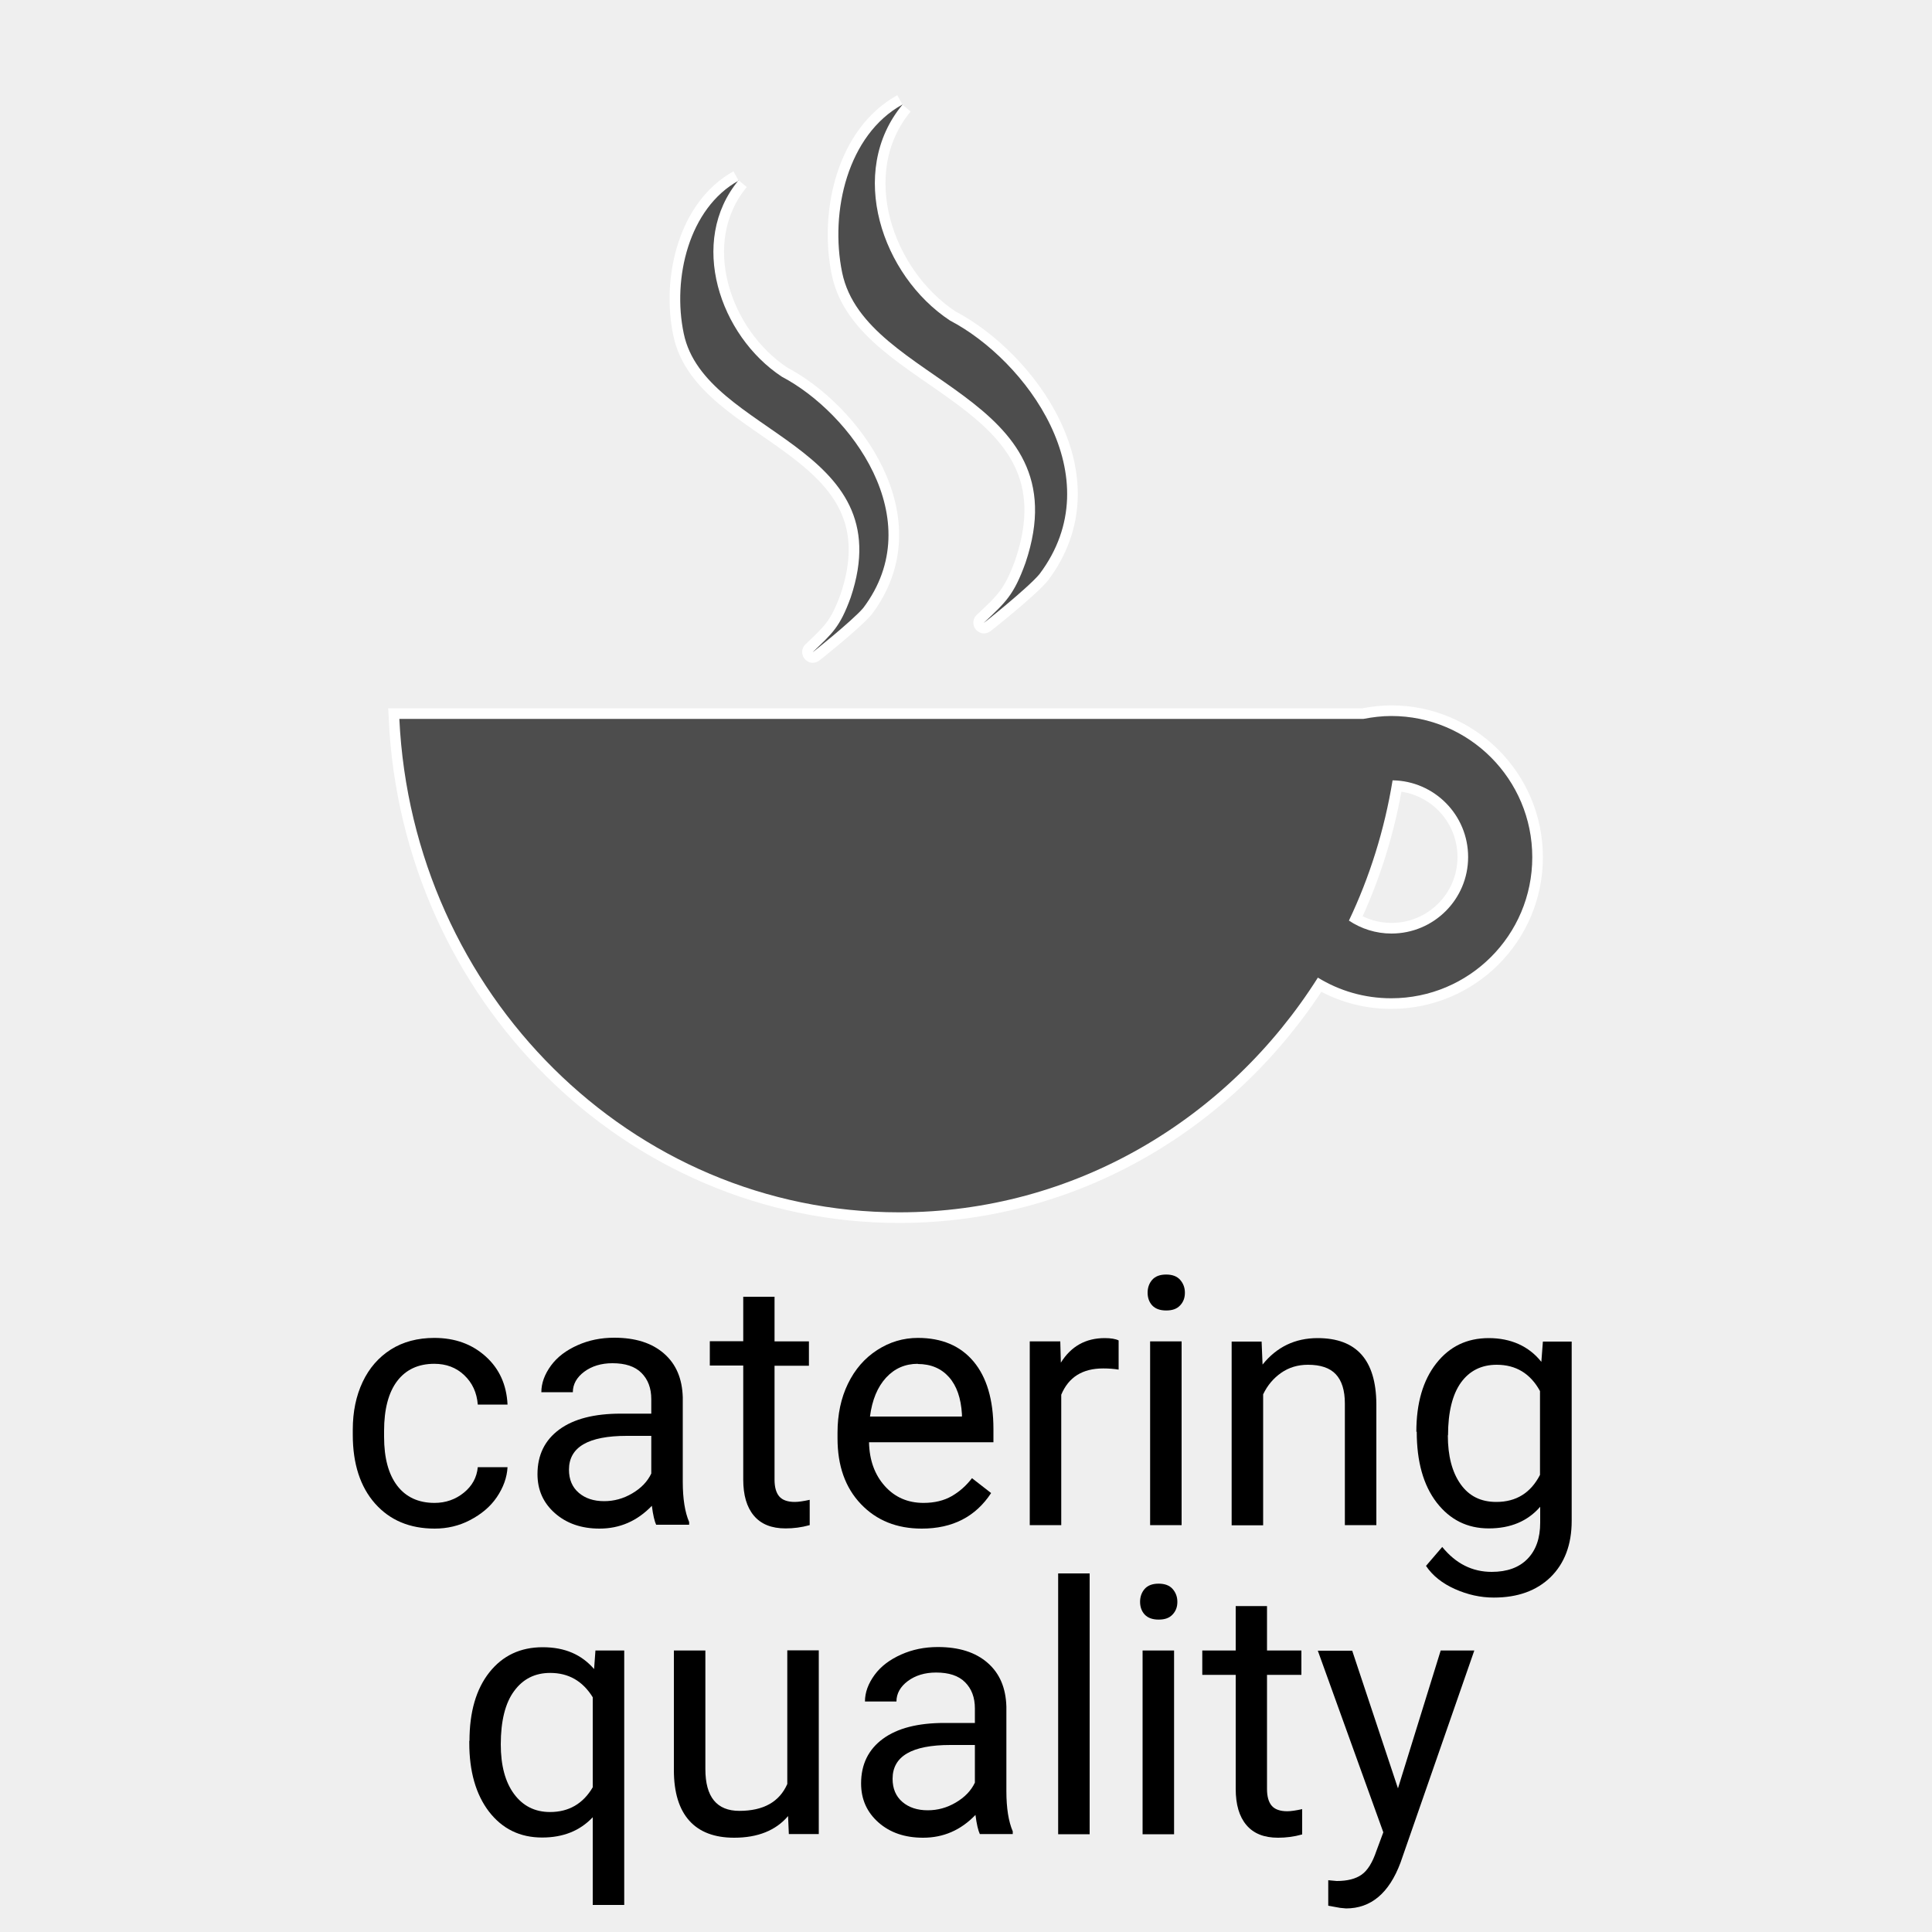
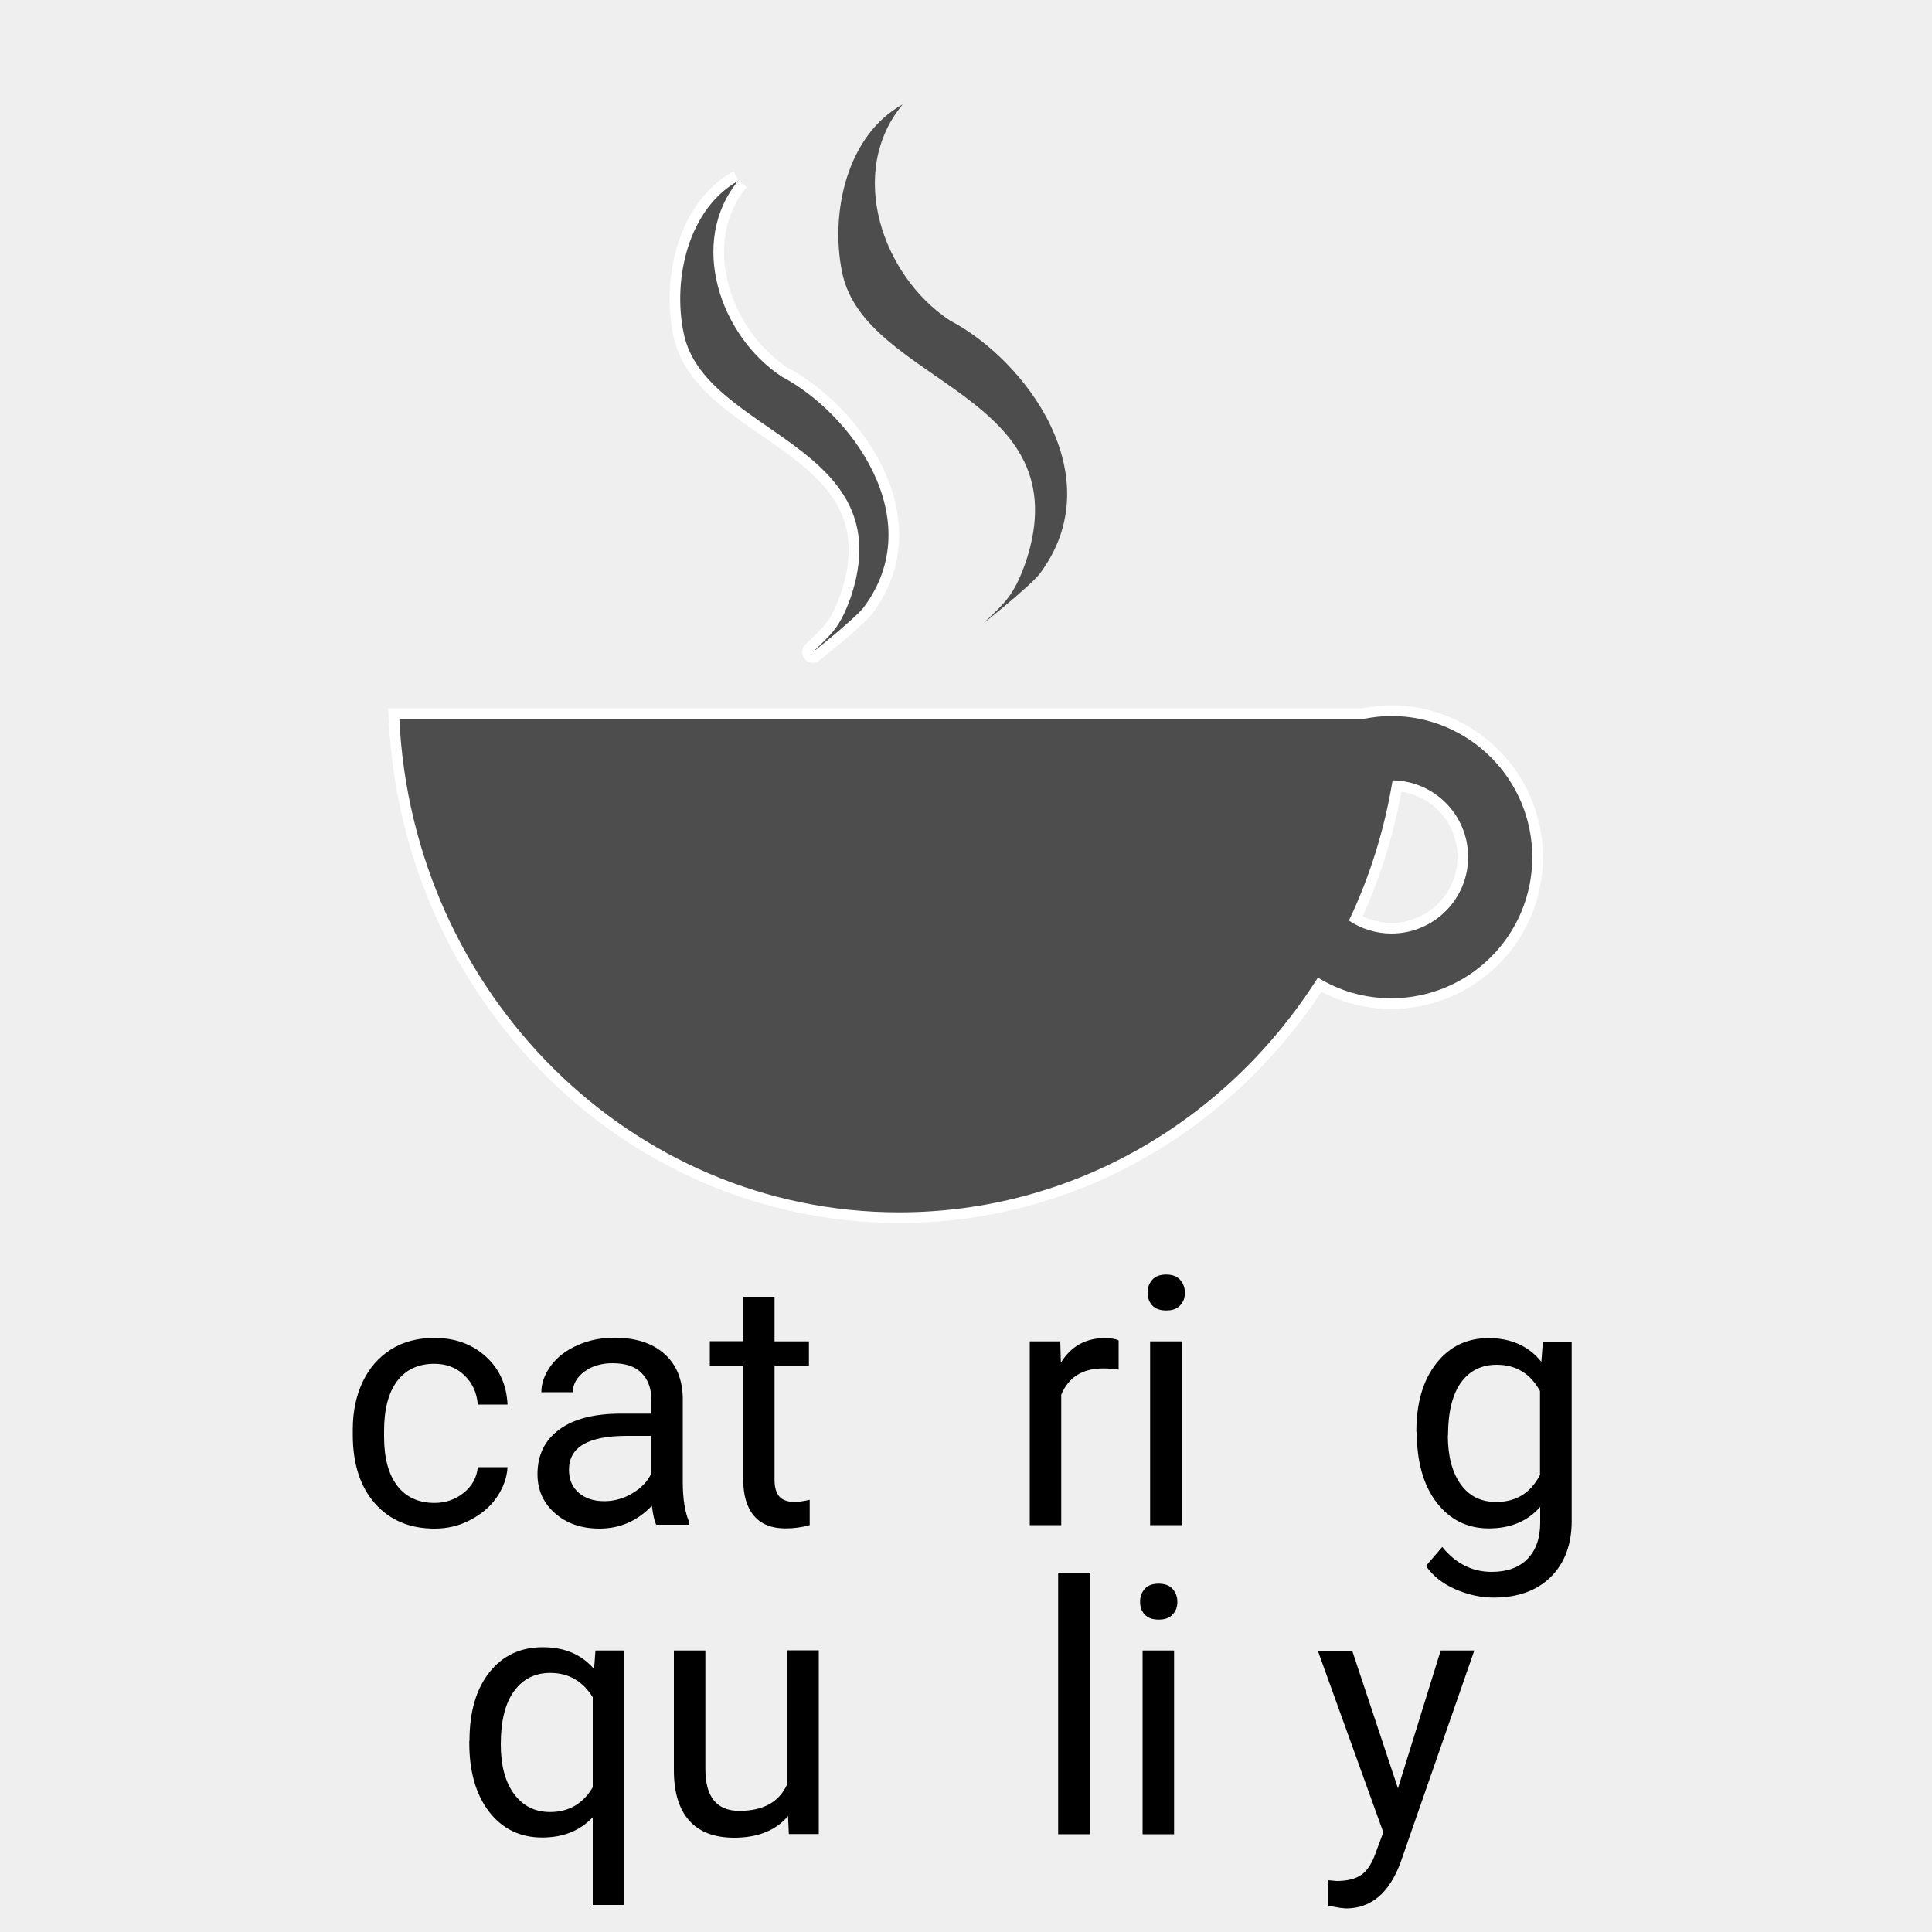
<svg xmlns="http://www.w3.org/2000/svg" viewBox="0 0 100 100">
  <defs>
    <style>
      .cls-1, .cls-2, .cls-3, .cls-4 {
        fill: #4d4d4d;
      }

      .cls-2, .cls-3 {
        fill-rule: evenodd;
      }

      .cls-5 {
        fill: #efefef;
      }

      .cls-3, .cls-4 {
        stroke: #fff;
        stroke-miterlimit: 10;
        stroke-width: 1.1px;
      }
    </style>
  </defs>
  <g id="Hintergrund">
    <rect class="cls-5" x="0" width="100" height="100" />
  </g>
  <g id="Icons">
    <g>
      <g>
        <path class="cls-3" d="M68.22,50.59c-4.63,7.33-12.61,12.16-21.68,12.16-13.87,0-25.19-11.32-25.87-25.54h49.9c.47-.09.95-.15,1.44-.15,4.03,0,7.3,3.27,7.3,7.31s-3.27,7.3-7.3,7.3c-1.4,0-2.69-.39-3.8-1.07M72.08,40.39c-.42,2.57-1.19,5.01-2.26,7.26.63.42,1.39.67,2.2.67,2.19,0,3.97-1.77,3.97-3.96,0-2.18-1.75-3.94-3.91-3.97" />
-         <path class="cls-4" d="M46.71,5.41c-2.83,1.56-3.77,5.54-3.12,8.7,1.2,5.79,12.45,6.25,9.49,15.02-.61,1.69-1.03,2.04-2.15,3.1-.14.13,2.26-1.78,2.87-2.51,3.81-5.06-.74-11.1-4.63-13.13-3.53-2.33-5.34-7.69-2.46-11.17" />
        <path class="cls-3" d="M38.23,9.35c-2.57,1.42-3.44,5.05-2.84,7.91,1.09,5.27,11.33,5.69,8.64,13.67-.56,1.54-.95,1.85-1.96,2.82-.13.12,2.05-1.62,2.61-2.28,3.47-4.6-.67-10.11-4.21-11.97-3.22-2.12-4.87-7-2.24-10.17" />
      </g>
      <g>
        <path class="cls-2" d="M68.22,50.59c-4.63,7.33-12.61,12.16-21.68,12.16-13.87,0-25.19-11.32-25.87-25.54h49.9c.47-.09.95-.15,1.44-.15,4.03,0,7.3,3.27,7.3,7.31s-3.27,7.3-7.3,7.3c-1.4,0-2.69-.39-3.8-1.07M72.08,40.39c-.42,2.57-1.19,5.01-2.26,7.26.63.42,1.39.67,2.2.67,2.19,0,3.97-1.77,3.97-3.96,0-2.18-1.75-3.94-3.91-3.97" />
        <path class="cls-1" d="M46.71,5.41c-2.83,1.56-3.77,5.54-3.12,8.7,1.2,5.79,12.45,6.25,9.49,15.02-.61,1.69-1.03,2.04-2.15,3.1-.14.13,2.26-1.78,2.87-2.51,3.81-5.06-.74-11.1-4.63-13.13-3.53-2.33-5.34-7.69-2.46-11.17" />
        <path class="cls-2" d="M38.23,9.35c-2.57,1.42-3.44,5.05-2.84,7.91,1.09,5.27,11.33,5.69,8.64,13.67-.56,1.54-.95,1.85-1.96,2.82-.13.12,2.05-1.62,2.61-2.28,3.47-4.6-.67-10.11-4.21-11.97-3.22-2.12-4.87-7-2.24-10.17" />
      </g>
    </g>
    <g>
      <path d="M22.49,77.79c.58,0,1.09-.18,1.52-.53s.67-.79.72-1.32h1.54c-.03.54-.22,1.06-.56,1.56s-.81.88-1.38,1.18-1.19.44-1.83.44c-1.29,0-2.32-.43-3.09-1.3-.76-.86-1.15-2.05-1.15-3.55v-.27c0-.93.17-1.75.51-2.47s.83-1.28,1.46-1.68,1.39-.6,2.25-.6c1.07,0,1.95.32,2.66.96.71.64,1.08,1.47,1.13,2.49h-1.54c-.05-.62-.28-1.12-.7-1.52-.42-.4-.94-.59-1.55-.59-.83,0-1.47.3-1.92.89s-.68,1.46-.68,2.58v.31c0,1.1.23,1.94.68,2.53s1.1.89,1.93.89Z" />
      <path d="M33.97,78.94c-.09-.19-.17-.52-.23-1-.76.79-1.66,1.18-2.71,1.18-.94,0-1.71-.27-2.31-.8-.6-.53-.9-1.2-.9-2.02,0-.99.38-1.76,1.13-2.31.75-.55,1.81-.82,3.18-.82h1.58v-.75c0-.57-.17-1.02-.51-1.36s-.84-.5-1.5-.5c-.58,0-1.07.15-1.46.44s-.59.65-.59,1.06h-1.63c0-.47.17-.93.5-1.38s.79-.79,1.37-1.05,1.21-.39,1.9-.39c1.1,0,1.95.27,2.58.82s.94,1.3.97,2.26v4.38c0,.87.11,1.57.33,2.08v.14h-1.71ZM31.27,77.7c.51,0,.99-.13,1.45-.4s.79-.61.99-1.03v-1.95h-1.27c-1.99,0-2.99.58-2.99,1.75,0,.51.17.91.51,1.2s.78.43,1.31.43Z" />
      <path d="M40.09,67.13v2.3h1.78v1.26h-1.78v5.9c0,.38.08.67.24.86s.43.29.81.29c.19,0,.45-.04.77-.11v1.31c-.43.12-.84.17-1.25.17-.73,0-1.27-.22-1.64-.66s-.55-1.06-.55-1.87v-5.9h-1.73v-1.26h1.73v-2.3h1.63Z" />
-       <path d="M47.71,79.12c-1.29,0-2.34-.42-3.15-1.27s-1.21-1.98-1.21-3.4v-.3c0-.94.18-1.79.54-2.53.36-.74.86-1.32,1.51-1.74s1.35-.63,2.11-.63c1.24,0,2.2.41,2.88,1.22s1.03,1.98,1.03,3.5v.68h-6.44c.02.94.3,1.69.82,2.27.52.58,1.19.87,2,.87.57,0,1.06-.12,1.46-.35s.75-.54,1.05-.93l.99.77c-.8,1.22-1.99,1.84-3.59,1.84ZM47.51,70.59c-.66,0-1.21.24-1.65.72s-.72,1.15-.83,2.01h4.76v-.12c-.05-.83-.27-1.47-.67-1.92s-.94-.68-1.62-.68Z" />
      <path d="M57.9,70.89c-.25-.04-.51-.06-.8-.06-1.07,0-1.79.45-2.17,1.36v6.75h-1.63v-9.51h1.58l.03,1.1c.53-.85,1.29-1.27,2.27-1.27.32,0,.56.04.72.12v1.51Z" />
      <path d="M59.4,66.91c0-.26.08-.49.24-.67s.4-.27.72-.27.56.09.72.27.25.4.25.67-.08.48-.25.66-.4.26-.72.26-.56-.09-.72-.26-.24-.4-.24-.66ZM61.16,78.94h-1.63v-9.51h1.63v9.51Z" />
-       <path d="M65.3,69.43l.05,1.2c.73-.91,1.68-1.37,2.85-1.37,2.01,0,3.02,1.13,3.04,3.4v6.28h-1.63v-6.29c0-.69-.16-1.19-.47-1.52-.31-.33-.79-.49-1.44-.49-.53,0-.99.14-1.39.42s-.71.65-.93,1.11v6.78h-1.63v-9.51h1.54Z" />
      <path d="M73.31,74.11c0-1.48.34-2.66,1.03-3.54s1.59-1.31,2.72-1.31,2.07.41,2.72,1.23l.08-1.05h1.49v9.28c0,1.23-.37,2.2-1.09,2.91-.73.71-1.71,1.06-2.94,1.06-.69,0-1.36-.15-2.01-.44s-1.16-.69-1.5-1.2l.84-.98c.7.86,1.55,1.29,2.56,1.29.79,0,1.41-.22,1.85-.67s.66-1.07.66-1.88v-.82c-.65.75-1.54,1.12-2.66,1.12s-2.01-.45-2.7-1.34c-.69-.9-1.03-2.12-1.03-3.67ZM74.94,74.29c0,1.07.22,1.91.66,2.53s1.05.92,1.85.92c1.03,0,1.78-.47,2.26-1.4v-4.34c-.5-.91-1.25-1.36-2.24-1.36-.79,0-1.41.31-1.85.92s-.67,1.53-.67,2.73Z" />
      <path d="M24.3,90.11c0-1.49.34-2.68,1.03-3.55.69-.87,1.61-1.3,2.76-1.3s2.01.38,2.66,1.13l.07-.96h1.49v13.17h-1.63v-4.54c-.66.7-1.53,1.05-2.62,1.05-1.15,0-2.06-.45-2.75-1.34-.68-.89-1.02-2.08-1.02-3.56v-.11ZM25.92,90.29c0,1.09.23,1.95.69,2.57s1.08.93,1.86.93c.97,0,1.71-.43,2.21-1.28v-4.66c-.52-.84-1.25-1.26-2.2-1.26-.79,0-1.41.31-1.87.94-.46.62-.69,1.55-.69,2.76Z" />
      <path d="M40.79,94c-.63.74-1.56,1.12-2.79,1.12-1.01,0-1.79-.29-2.32-.88-.53-.59-.8-1.46-.8-2.62v-6.19h1.63v6.14c0,1.44.59,2.16,1.76,2.16,1.24,0,2.07-.46,2.48-1.39v-6.92h1.63v9.51h-1.55l-.04-.94Z" />
-       <path d="M50.72,94.94c-.09-.19-.17-.52-.23-1-.76.79-1.66,1.18-2.71,1.18-.94,0-1.71-.26-2.31-.79-.6-.53-.9-1.2-.9-2.02,0-.99.38-1.76,1.13-2.31.75-.55,1.81-.82,3.18-.82h1.58v-.75c0-.57-.17-1.02-.51-1.36-.34-.34-.84-.5-1.5-.5-.58,0-1.07.15-1.46.44s-.59.65-.59,1.06h-1.63c0-.47.17-.93.5-1.38s.79-.79,1.37-1.05,1.21-.39,1.9-.39c1.1,0,1.95.27,2.58.82s.94,1.3.97,2.26v4.38c0,.87.11,1.57.33,2.08v.14h-1.71ZM48.02,93.7c.51,0,.99-.13,1.45-.4s.79-.61.99-1.03v-1.95h-1.27c-1.99,0-2.99.58-2.99,1.75,0,.51.17.91.51,1.2s.78.43,1.31.43Z" />
      <path d="M56.4,94.94h-1.63v-13.5h1.63v13.5Z" />
      <path d="M59.01,82.91c0-.26.08-.49.24-.67s.4-.27.72-.27.56.09.72.27.25.4.25.67-.08.48-.25.66-.4.26-.72.26-.56-.09-.72-.26-.24-.4-.24-.66ZM60.77,94.94h-1.63v-9.51h1.63v9.51Z" />
-       <path d="M65.58,83.13v2.3h1.78v1.26h-1.78v5.91c0,.38.08.67.24.86s.43.29.81.29c.19,0,.45-.04.77-.11v1.31c-.43.12-.84.17-1.25.17-.73,0-1.27-.22-1.64-.66s-.55-1.06-.55-1.87v-5.9h-1.73v-1.26h1.73v-2.3h1.63Z" />
      <path d="M72.36,92.56l2.21-7.13h1.74l-3.82,10.98c-.59,1.58-1.53,2.37-2.82,2.37l-.31-.03-.61-.11v-1.32l.44.04c.55,0,.98-.11,1.29-.33.31-.22.56-.63.76-1.22l.36-.97-3.39-9.4h1.78l2.37,7.13Z" />
    </g>
  </g>
</svg>